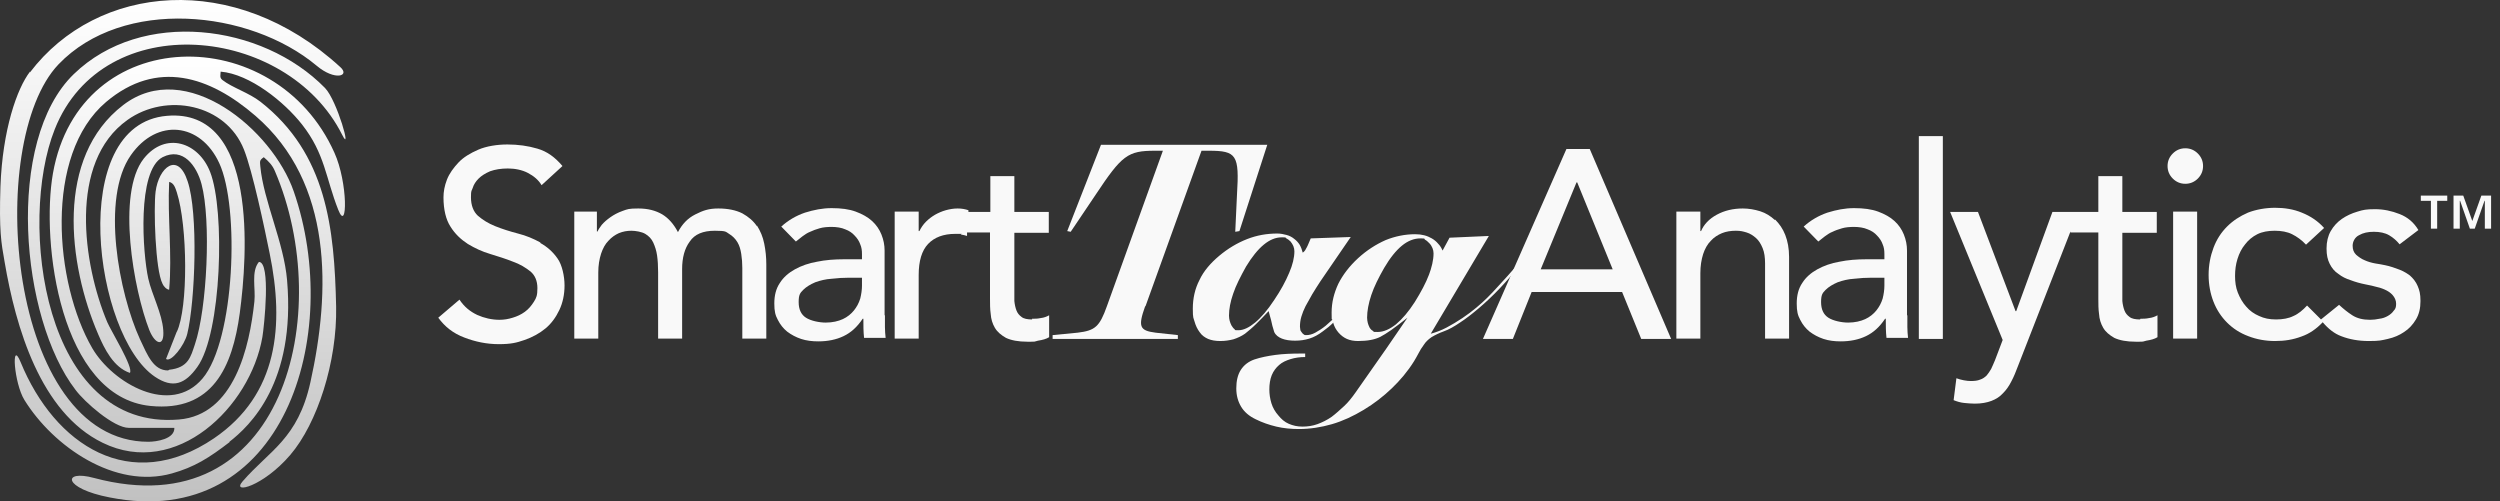
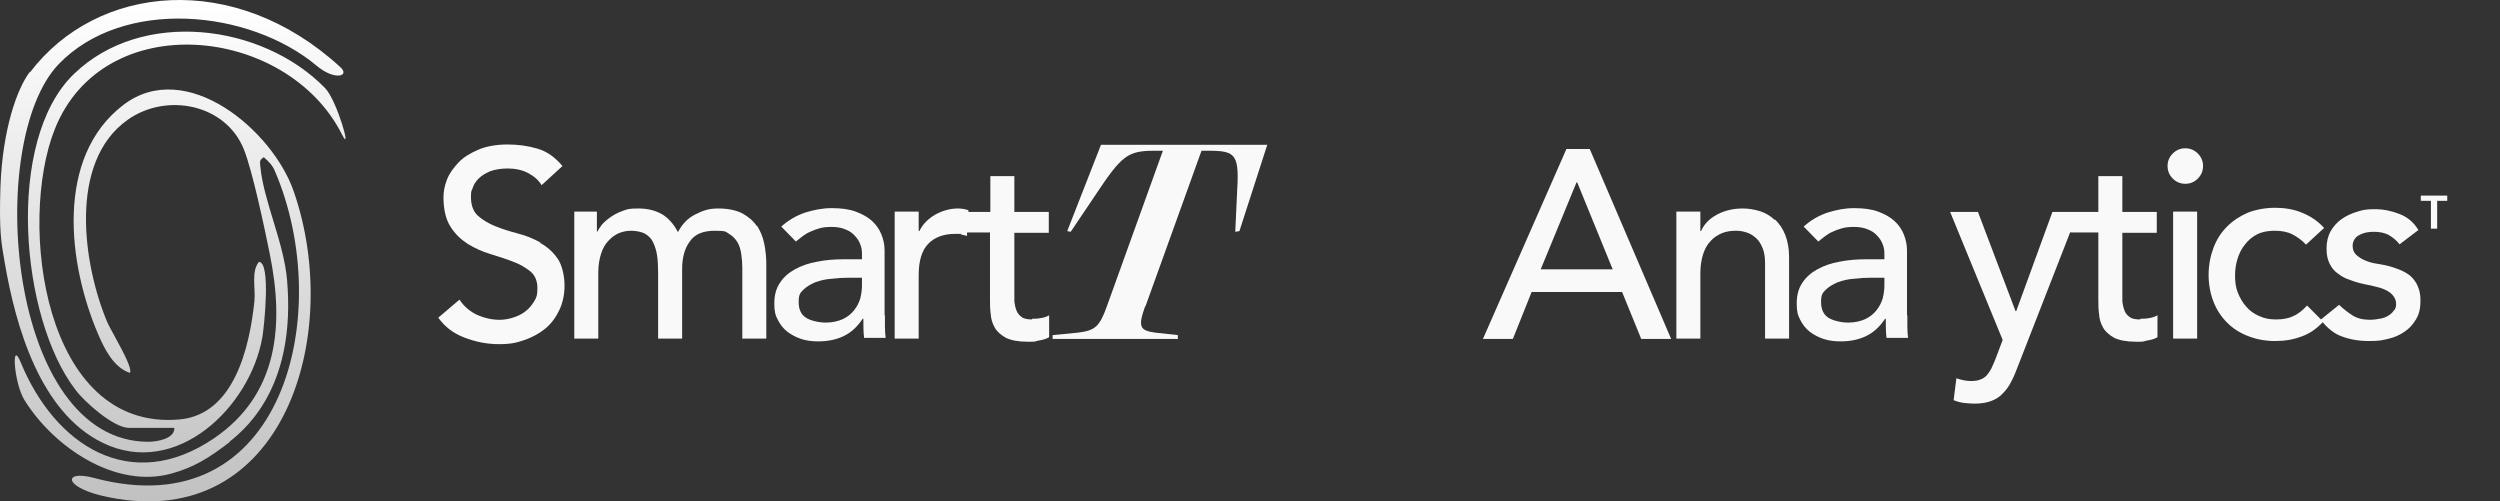
<svg xmlns="http://www.w3.org/2000/svg" width="359" height="72" viewBox="0 0 359 72" fill="none">
  <rect x="0" y="0" width="359" height="72" fill="#333333" stroke="none" />
  <path d="M4.309 10.386C13.95 -2.303 33.682 -4.301 48.869 9.637C50.318 10.935 48.07 11.635 45.472 9.437C35.781 1.344 17.647 -0.404 8.405 9.237C-2.235 20.377 1.062 63.438 21.294 63.438C22.492 63.438 25.09 63.039 25.04 61.44H18.496C16.348 61.44 12.152 57.744 10.853 55.995C2.91 45.704 0.712 20.177 10.603 10.636C20.344 1.194 37.629 3.392 46.671 12.634C48.419 14.432 50.617 22.325 49.119 19.328C41.226 3.642 14.849 0.894 7.856 18.579C2.56 31.917 6.207 61.89 25.69 60.241C33.633 59.592 35.831 49.851 36.53 43.306C36.73 41.408 36.03 39.01 37.179 37.612C38.928 37.612 37.929 46.903 37.679 48.402C35.931 58.493 25.29 68.734 14.749 63.588C5.807 59.242 2.261 47.003 0.662 37.612C0.163 34.814 -0.137 33.116 0.063 26.821C0.362 18.579 2.46 12.684 4.309 10.286V10.386ZM33.033 63.438C29.986 65.786 27.888 67.085 24.691 67.984C16.548 70.282 7.656 64.138 3.51 57.444C2.011 55.046 1.561 48.602 2.96 51.999C7.856 63.938 18.746 71.082 30.735 62.939C39.977 56.645 40.826 46.654 38.728 36.413C37.979 32.716 36.28 24.623 35.031 21.476C32.434 14.932 23.891 13.233 18.296 17.23C9.804 23.274 11.902 37.911 15.399 46.254C15.898 47.453 19.245 52.848 18.646 53.547C16.298 52.748 14.999 50.1 14.1 48.002C9.754 37.911 7.906 22.575 17.697 15.082C26.689 8.188 39.128 18.679 42.175 27.471C49.319 48.002 40.826 76.377 15.749 71.431C9.005 70.132 8.905 67.385 13.501 68.634C40.826 75.927 48.17 44.805 39.477 24.573C39.128 23.724 38.578 23.174 37.879 22.575C37.229 23.025 37.329 23.174 37.379 23.874C37.829 28.82 40.776 34.814 41.226 40.259C42.475 54.896 35.931 61.141 32.883 63.489L33.033 63.438Z" fill="url(#paint0_linear_10144_349)" />
-   <path d="M25.39 47.653C27.038 44.206 26.939 32.416 25.39 27.621C25.19 27.021 24.99 26.272 24.291 26.122C24.041 31.317 24.741 36.463 24.291 41.608C23.891 41.558 23.492 41.109 23.342 40.759C22.293 38.761 22.043 29.919 22.343 27.521C22.792 24.024 25.54 21.726 26.939 26.022C28.487 30.568 28.038 43.207 26.889 47.953C26.489 49.601 24.541 52.099 23.841 51.549L25.39 47.603V47.653ZM24.291 53.098C27.088 52.798 27.388 51.2 27.988 49.451C29.736 44.306 30.335 31.667 28.937 26.422C28.237 23.824 26.289 21.076 23.342 22.575C19.645 24.523 20.494 36.413 21.294 40.01C21.793 42.258 23.292 45.055 23.442 47.403C23.642 49.901 22.293 49.501 21.443 47.403C19.195 41.658 16.698 27.77 20.644 22.775C23.791 18.828 28.537 20.427 30.186 24.723C32.334 30.218 31.834 47.853 28.337 52.698C26.589 55.146 24.84 55.845 22.243 54.097C13.55 48.252 9.504 17.829 23.991 16.631C37.079 15.531 35.531 36.812 34.432 44.955C33.383 52.698 30.535 59.192 21.593 58.293C8.655 56.994 5.857 34.814 7.606 24.873C11.452 3.193 39.527 2.943 48.02 21.926C49.968 26.222 49.918 33.565 48.569 30.119C46.771 25.573 46.671 22.076 43.374 17.879C40.826 14.632 35.88 10.636 31.684 10.286C31.684 10.736 31.484 11.135 31.934 11.485C33.333 12.584 35.781 13.334 37.429 14.632C46.921 22.076 48.02 32.766 48.269 44.056C48.419 51.949 45.572 60.791 41.675 65.337C37.779 69.883 33.183 71.032 34.831 69.133C38.678 64.688 42.774 63.039 44.573 54.896C47.47 41.858 47.87 26.272 36.68 16.631C30.086 10.936 22.542 8.488 15.249 14.632C6.257 22.226 7.856 40.709 13.251 50.001C16.198 55.046 24.491 59.792 29.087 54.347C33.732 48.852 34.432 29.769 31.484 23.424C28.787 17.58 22.542 16.93 18.796 22.276C14.45 28.47 17.097 42.158 20.095 48.702C21.194 51.05 22.043 53.198 24.141 53.198L24.291 53.098Z" fill="url(#paint1_linear_10144_349)" />
  <path d="M77.621 34.833C76.622 34.284 75.573 33.834 74.374 33.534C73.225 33.234 72.126 32.885 71.127 32.485C70.128 32.086 69.329 31.586 68.629 30.986C67.98 30.387 67.63 29.488 67.63 28.339C67.63 27.19 67.73 27.49 67.88 26.99C68.03 26.491 68.33 26.041 68.729 25.641C69.129 25.242 69.678 24.892 70.378 24.592C71.077 24.343 71.927 24.193 72.926 24.193C73.925 24.193 74.974 24.392 75.823 24.842C76.672 25.292 77.322 25.841 77.771 26.59L80.769 23.843C79.72 22.594 78.571 21.745 77.172 21.345C75.823 20.945 74.374 20.746 72.876 20.746C71.377 20.746 69.828 20.995 68.679 21.495C67.531 21.994 66.531 22.594 65.832 23.343C65.133 24.093 64.533 24.892 64.183 25.791C63.834 26.69 63.684 27.54 63.684 28.339C63.684 30.087 64.034 31.536 64.683 32.535C65.332 33.584 66.182 34.383 67.181 35.033C68.18 35.632 69.229 36.132 70.428 36.482C71.577 36.831 72.676 37.181 73.675 37.581C74.674 37.93 75.473 38.43 76.173 38.979C76.822 39.529 77.172 40.328 77.172 41.377C77.172 42.426 77.022 42.776 76.672 43.325C76.323 43.875 75.923 44.374 75.373 44.774C74.824 45.174 74.274 45.424 73.625 45.623C72.976 45.823 72.376 45.923 71.727 45.923C70.628 45.923 69.529 45.673 68.53 45.224C67.481 44.724 66.631 44.025 65.982 43.026L62.935 45.623C63.884 46.922 65.083 47.871 66.681 48.471C68.23 49.07 69.878 49.42 71.627 49.42C73.375 49.42 74.174 49.22 75.323 48.821C76.472 48.421 77.472 47.871 78.321 47.172C79.17 46.473 79.82 45.574 80.319 44.524C80.819 43.475 81.068 42.276 81.068 40.978C81.068 39.679 80.719 38.03 80.069 37.131C79.42 36.182 78.571 35.432 77.572 34.883L77.621 34.833Z" fill="#F9F9F9" />
  <path d="M108.694 32.485C108.194 31.736 107.495 31.136 106.596 30.637C105.696 30.187 104.547 29.938 103.149 29.938C101.75 29.938 100.951 30.237 99.852 30.787C98.753 31.336 97.953 32.185 97.354 33.334C96.754 32.185 96.005 31.336 95.106 30.787C94.157 30.237 93.058 29.938 91.659 29.938C90.26 29.938 90.11 30.037 89.411 30.287C88.712 30.537 88.162 30.837 87.662 31.186C87.163 31.536 86.763 31.886 86.414 32.285C86.114 32.685 85.914 32.985 85.814 33.235H85.714V30.387H82.467V48.621H85.914V39.129C85.914 38.08 86.064 37.231 86.314 36.432C86.564 35.682 86.913 35.033 87.363 34.583C87.812 34.084 88.312 33.734 88.861 33.484C89.461 33.235 90.06 33.135 90.66 33.135C91.259 33.135 92.159 33.285 92.658 33.584C93.158 33.884 93.557 34.284 93.807 34.833C94.057 35.383 94.257 35.982 94.356 36.681C94.456 37.381 94.506 38.18 94.506 39.079V48.621H97.953V38.63C97.953 37.031 98.303 35.682 99.052 34.683C99.752 33.634 100.951 33.135 102.649 33.135C104.348 33.135 104.198 33.285 104.697 33.584C105.197 33.884 105.596 34.284 105.896 34.783C106.196 35.283 106.346 35.832 106.446 36.482C106.546 37.131 106.596 37.781 106.596 38.48V48.621H110.042V37.98C110.042 36.931 109.943 35.982 109.743 34.983C109.543 33.984 109.193 33.185 108.694 32.385V32.485Z" fill="#F9F9F9" />
  <path d="M127.027 45.324V35.982C127.027 35.183 126.877 34.434 126.578 33.684C126.278 32.935 125.828 32.285 125.229 31.736C124.629 31.186 123.83 30.737 122.881 30.387C121.932 30.038 120.783 29.888 119.434 29.888C118.085 29.888 116.886 30.137 115.587 30.537C114.289 30.987 113.19 31.636 112.191 32.535L114.289 34.683C114.588 34.434 114.938 34.184 115.238 33.934C115.587 33.684 115.937 33.434 116.337 33.285C116.736 33.085 117.186 32.935 117.686 32.785C118.185 32.635 118.785 32.585 119.434 32.585C120.083 32.585 120.833 32.685 121.382 32.935C121.932 33.135 122.381 33.434 122.731 33.834C123.081 34.184 123.38 34.633 123.53 35.083C123.73 35.533 123.78 35.982 123.78 36.482V37.231H121.232C119.834 37.231 118.535 37.331 117.336 37.581C116.137 37.781 115.038 38.18 114.139 38.68C113.24 39.179 112.49 39.829 111.991 40.628C111.441 41.427 111.191 42.426 111.191 43.575C111.191 44.724 111.341 45.274 111.691 45.923C112.041 46.623 112.49 47.172 113.04 47.622C113.639 48.071 114.289 48.421 115.038 48.671C115.787 48.921 116.637 49.021 117.486 49.021C118.885 49.021 120.083 48.771 121.133 48.271C122.182 47.772 123.081 46.972 123.88 45.773H123.98C123.98 46.723 123.98 47.622 124.08 48.521H127.177C127.127 48.022 127.077 47.522 127.077 46.972C127.077 46.423 127.077 45.823 127.077 45.224L127.027 45.324ZM123.78 41.028C123.78 41.627 123.68 42.277 123.53 42.876C123.331 43.526 123.031 44.075 122.631 44.575C122.232 45.074 121.682 45.524 121.033 45.823C120.383 46.123 119.534 46.323 118.585 46.323C117.636 46.323 116.437 46.073 115.737 45.624C115.038 45.174 114.688 44.425 114.688 43.376C114.688 42.327 114.888 42.077 115.338 41.627C115.787 41.178 116.387 40.828 117.086 40.528C117.786 40.278 118.585 40.079 119.434 40.029C120.283 39.929 121.133 39.879 121.932 39.879H123.78V41.028Z" fill="#F9F9F9" />
  <path d="M148.208 45.873C147.559 45.873 147.009 45.773 146.71 45.523C146.36 45.274 146.11 44.974 145.96 44.574C145.81 44.175 145.71 43.725 145.661 43.225C145.661 42.726 145.661 42.226 145.661 41.727V33.434H150.606V30.437H145.661V25.292H142.214V30.437H139.066V30.187C138.617 30.037 138.117 29.937 137.518 29.937C136.918 29.937 136.369 30.037 135.819 30.187C135.27 30.337 134.72 30.587 134.271 30.837C133.771 31.136 133.372 31.436 132.972 31.836C132.572 32.235 132.272 32.685 132.023 33.184H131.923V30.387H128.476V48.621H131.923V39.479C131.923 37.481 132.372 35.982 133.272 35.033C134.171 34.084 135.47 33.584 137.168 33.584C138.867 33.584 137.718 33.584 138.017 33.684C138.317 33.734 138.567 33.784 138.867 33.884V33.384H142.164V42.876C142.164 43.625 142.164 44.374 142.264 45.074C142.314 45.823 142.513 46.473 142.863 47.072C143.213 47.672 143.762 48.121 144.462 48.521C145.211 48.87 146.21 49.07 147.559 49.07C148.908 49.07 148.408 49.07 149.057 48.92C149.707 48.821 150.256 48.671 150.656 48.421V45.274C150.306 45.474 149.907 45.623 149.457 45.673C149.008 45.773 148.608 45.773 148.208 45.773V45.873Z" fill="#F9F9F9" />
  <path d="M164.494 43.975L172.537 21.645H173.586C177.582 21.645 177.982 22.244 177.632 27.939L177.382 33.285L177.982 33.185L181.978 20.796H158.099L153.254 33.185L153.753 33.285L157.35 27.939C161.097 22.294 161.946 21.645 165.842 21.645H166.991L158.949 43.975C157.9 46.922 157.25 47.472 154.752 47.772L151.156 48.121V48.671H169.14V48.121L165.942 47.772C163.644 47.472 163.395 46.922 164.444 43.975H164.494Z" fill="#F9F9F9" />
-   <path d="M217.896 38.03C216.897 39.179 216.048 40.129 215.298 40.928C214.599 41.727 213.999 42.327 213.55 42.776C213.1 43.226 212.601 43.675 212.001 44.175C211.402 44.674 210.752 45.174 210.003 45.673C209.254 46.173 208.504 46.623 207.755 47.022C207.006 47.422 206.206 47.722 205.457 47.922L213.8 33.884L208.155 34.134L207.155 35.982C207.006 35.633 206.806 35.283 206.506 34.983C206.256 34.683 205.957 34.434 205.607 34.234C205.257 34.034 204.907 33.884 204.508 33.784C204.108 33.684 203.709 33.634 203.209 33.634C201.76 33.634 200.312 33.934 198.963 34.483C197.614 35.083 196.265 35.932 195.016 37.081C193.767 38.23 192.818 39.479 192.169 40.778C191.569 42.077 191.22 43.425 191.22 44.874C191.22 46.323 191.22 45.623 191.32 45.923C191.02 46.173 190.72 46.473 190.371 46.773C189.821 47.222 189.321 47.522 188.872 47.772C188.422 48.021 187.973 48.121 187.623 48.121C187.273 48.121 187.373 48.121 187.223 48.021C187.123 47.971 187.023 47.871 186.924 47.722C186.824 47.572 186.724 47.472 186.724 47.322C186.724 47.172 186.674 47.072 186.674 46.922C186.674 46.473 186.724 45.973 186.874 45.474C187.023 44.974 187.223 44.475 187.473 43.975C187.773 43.425 188.073 42.876 188.422 42.276C188.772 41.677 189.172 41.078 189.621 40.378L193.967 34.034L188.222 34.234C188.123 34.483 188.023 34.683 187.923 34.933C187.823 35.133 187.773 35.333 187.673 35.483C187.573 35.633 187.523 35.782 187.423 35.932C187.323 36.082 187.223 36.182 187.073 36.282C186.974 35.882 186.824 35.483 186.624 35.133C186.424 34.833 186.174 34.533 185.825 34.284C185.525 34.034 185.125 33.834 184.726 33.734C184.326 33.634 183.926 33.534 183.427 33.534C181.928 33.534 180.479 33.784 179.081 34.334C177.682 34.883 176.333 35.682 175.084 36.731C173.835 37.781 172.836 38.929 172.237 40.228C171.587 41.477 171.288 42.876 171.288 44.325C171.288 45.773 171.387 45.623 171.537 46.173C171.687 46.723 171.937 47.272 172.287 47.722C172.586 48.171 173.036 48.471 173.486 48.671C173.985 48.871 174.535 48.971 175.234 48.971C175.933 48.971 176.533 48.871 177.132 48.721C177.732 48.521 178.281 48.271 178.781 47.922C179.28 47.522 179.83 47.072 180.379 46.523C180.929 45.973 181.528 45.374 182.178 44.674C182.278 45.024 182.378 45.474 182.528 45.973C182.627 46.473 182.777 47.072 182.977 47.672C183.177 48.121 183.577 48.421 184.076 48.621C184.576 48.821 185.225 48.921 185.974 48.921C186.724 48.921 187.373 48.821 188.023 48.621C188.672 48.421 189.321 48.071 189.971 47.572C190.47 47.222 191.02 46.773 191.47 46.323C191.47 46.323 191.47 46.373 191.47 46.423C191.619 46.922 191.869 47.372 192.219 47.772C192.569 48.171 192.968 48.471 193.418 48.671C193.867 48.871 194.417 48.971 195.016 48.971C195.616 48.971 196.315 48.921 196.815 48.821C197.364 48.721 197.814 48.571 198.213 48.371C198.613 48.171 199.163 47.822 199.812 47.372C200.461 46.922 201.211 46.323 202.11 45.624L199.063 50.07L194.617 56.414C194.117 57.113 193.618 57.763 193.018 58.312C192.419 58.862 191.819 59.411 191.22 59.861C190.57 60.31 189.871 60.66 189.172 60.91C188.472 61.16 187.773 61.26 187.023 61.26C186.274 61.26 185.675 61.11 185.075 60.86C184.476 60.61 183.976 60.16 183.577 59.661C183.127 59.161 182.777 58.562 182.577 57.913C182.378 57.263 182.278 56.614 182.278 55.914C182.278 55.215 182.378 54.466 182.627 53.866C182.877 53.267 183.227 52.817 183.676 52.417C184.126 52.018 184.676 51.768 185.325 51.568C185.974 51.368 186.674 51.269 187.423 51.269V50.769H186.824C185.475 50.769 184.226 50.819 183.127 50.969C182.028 51.119 181.029 51.319 180.13 51.618C179.28 51.918 178.631 52.417 178.181 53.117C177.732 53.816 177.532 54.715 177.532 55.764C177.532 56.813 177.782 57.663 178.231 58.412C178.681 59.161 179.38 59.761 180.329 60.211C181.229 60.66 182.228 61.01 183.277 61.26C184.326 61.509 185.425 61.609 186.524 61.609C188.123 61.609 189.721 61.359 191.27 60.91C192.818 60.46 194.317 59.761 195.816 58.862C197.314 57.962 198.663 56.913 199.862 55.764C201.061 54.615 202.16 53.317 203.059 51.868C203.259 51.518 203.509 51.119 203.709 50.719C203.908 50.319 204.158 49.92 204.458 49.52C204.708 49.12 205.057 48.771 205.557 48.421C206.056 48.121 206.656 47.822 207.355 47.572C208.055 47.322 208.854 46.872 209.653 46.323C210.502 45.773 211.402 45.074 212.401 44.225C213.4 43.376 214.399 42.426 215.348 41.427C216.297 40.428 217.296 39.279 218.246 38.08L217.996 37.88L217.896 38.03ZM185.125 39.179C184.626 40.378 183.926 41.677 182.977 43.076C182.028 44.525 181.079 45.624 180.23 46.323C179.38 47.022 178.581 47.422 177.832 47.422C177.082 47.422 177.432 47.372 177.282 47.272C177.132 47.172 176.982 46.972 176.833 46.723C176.733 46.523 176.633 46.273 176.583 46.073C176.533 45.873 176.483 45.624 176.483 45.324C176.483 44.375 176.683 43.326 177.082 42.177C177.482 40.978 178.131 39.729 178.931 38.28C179.78 36.881 180.629 35.832 181.478 35.133C182.328 34.434 183.177 34.084 184.026 34.084C184.875 34.084 184.476 34.084 184.726 34.234C184.925 34.334 185.125 34.483 185.325 34.683C185.475 34.883 185.625 35.083 185.725 35.333C185.825 35.583 185.875 35.832 185.875 36.082C185.875 36.981 185.625 38.03 185.125 39.179ZM205.207 39.429C204.758 40.628 204.058 41.927 203.159 43.376C202.26 44.774 201.361 45.823 200.461 46.573C199.562 47.272 198.713 47.672 197.814 47.672C196.915 47.672 197.364 47.622 197.164 47.522C196.965 47.422 196.815 47.272 196.665 47.022C196.565 46.822 196.465 46.573 196.415 46.373C196.365 46.173 196.315 45.873 196.315 45.624C196.315 44.674 196.515 43.575 196.915 42.377C197.314 41.178 197.964 39.879 198.763 38.48C199.612 37.031 200.461 35.982 201.311 35.283C202.16 34.583 203.059 34.234 203.958 34.234C204.858 34.234 204.408 34.284 204.658 34.434C204.858 34.533 205.057 34.733 205.257 34.933C205.457 35.133 205.607 35.383 205.707 35.633C205.807 35.882 205.857 36.132 205.857 36.382C205.857 37.331 205.607 38.38 205.157 39.579L205.207 39.429Z" fill="#F9F9F9" />
  <path d="M224.94 21.395L212.95 48.671H217.247L219.944 41.927H232.933L235.68 48.671H239.976L228.287 21.395H224.94ZM221.243 38.68L226.388 26.191H226.488L231.584 38.68H221.243Z" fill="#F9F9F9" />
  <path d="M254.863 31.586C254.263 31.037 253.564 30.587 252.765 30.337C251.965 30.087 251.116 29.938 250.267 29.938C248.868 29.938 247.619 30.237 246.52 30.837C245.421 31.436 244.672 32.235 244.272 33.185H244.172V30.387H240.726V48.621H244.172V39.229C244.172 38.18 244.322 37.281 244.572 36.482C244.822 35.732 245.172 35.083 245.671 34.583C246.121 34.084 246.67 33.734 247.27 33.484C247.869 33.235 248.568 33.135 249.268 33.135C249.967 33.135 250.317 33.235 250.817 33.384C251.316 33.534 251.766 33.834 252.165 34.184C252.565 34.533 252.865 35.033 253.114 35.632C253.364 36.232 253.464 36.981 253.464 37.83V48.621H256.911V36.881C256.911 35.682 256.711 34.633 256.362 33.734C256.012 32.835 255.512 32.136 254.913 31.536L254.863 31.586Z" fill="#F9F9F9" />
  <path d="M273.846 45.324V35.982C273.846 35.183 273.696 34.434 273.396 33.684C273.097 32.935 272.647 32.285 272.047 31.736C271.448 31.186 270.649 30.737 269.7 30.387C268.75 30.038 267.601 29.888 266.253 29.888C264.904 29.888 263.705 30.137 262.406 30.537C261.107 30.987 260.008 31.636 259.009 32.535L261.107 34.683C261.407 34.434 261.757 34.184 262.056 33.934C262.406 33.684 262.756 33.434 263.155 33.285C263.555 33.085 264.005 32.935 264.504 32.785C265.004 32.635 265.603 32.585 266.253 32.585C266.902 32.585 267.651 32.685 268.201 32.935C268.75 33.135 269.2 33.434 269.55 33.834C269.899 34.184 270.199 34.633 270.349 35.083C270.549 35.533 270.599 35.982 270.599 36.482V37.231H268.051C266.652 37.231 265.353 37.331 264.155 37.581C262.956 37.781 261.857 38.18 260.957 38.68C260.058 39.179 259.309 39.829 258.809 40.628C258.26 41.427 258.01 42.426 258.01 43.575C258.01 44.724 258.16 45.274 258.51 45.923C258.859 46.623 259.309 47.172 259.858 47.622C260.458 48.071 261.107 48.421 261.857 48.671C262.606 48.921 263.455 49.021 264.304 49.021C265.703 49.021 266.902 48.771 267.951 48.271C269 47.772 269.899 46.972 270.699 45.773H270.799C270.799 46.723 270.799 47.622 270.899 48.521H273.996C273.946 48.022 273.896 47.522 273.896 46.972C273.896 46.423 273.896 45.823 273.896 45.224L273.846 45.324ZM270.599 41.028C270.599 41.627 270.499 42.277 270.349 42.876C270.149 43.526 269.849 44.075 269.45 44.575C269.05 45.074 268.501 45.524 267.851 45.823C267.202 46.123 266.353 46.323 265.403 46.323C264.454 46.323 263.255 46.073 262.556 45.624C261.857 45.174 261.507 44.425 261.507 43.376C261.507 42.327 261.707 42.077 262.156 41.627C262.606 41.178 263.205 40.828 263.905 40.528C264.604 40.278 265.403 40.079 266.253 40.029C267.102 39.929 267.951 39.879 268.75 39.879H270.599V41.028Z" fill="#F9F9F9" />
-   <path d="M278.991 19.547H275.544V48.671H278.991V19.547Z" fill="#F9F9F9" />
+   <path d="M278.991 19.547H275.544H278.991V19.547Z" fill="#F9F9F9" />
  <path d="M307.316 45.873C306.666 45.873 306.117 45.773 305.817 45.523C305.468 45.274 305.218 44.974 305.068 44.574C304.918 44.175 304.818 43.725 304.768 43.225C304.768 42.726 304.768 42.226 304.768 41.727V33.434H309.714V30.437H304.768V25.292H301.321V30.437H294.727L289.532 44.674H289.432L284.037 30.437H280.04L287.584 48.821L286.485 51.718C286.285 52.167 286.135 52.567 285.935 52.967C285.735 53.316 285.535 53.616 285.286 53.916C285.036 54.166 284.686 54.416 284.336 54.515C283.987 54.665 283.537 54.715 282.988 54.715C282.438 54.715 281.589 54.565 280.939 54.316L280.54 57.463C281.039 57.663 281.539 57.812 282.038 57.862C282.538 57.912 283.088 57.962 283.587 57.962C284.536 57.962 285.336 57.812 285.985 57.563C286.634 57.313 287.184 56.963 287.633 56.464C288.083 56.014 288.483 55.465 288.832 54.765C289.182 54.116 289.482 53.367 289.782 52.567L297.325 33.234V33.384H301.321V42.876C301.321 43.625 301.321 44.374 301.421 45.074C301.471 45.823 301.671 46.473 302.021 47.072C302.37 47.672 302.92 48.121 303.619 48.521C304.369 48.87 305.368 49.07 306.716 49.07C308.065 49.07 307.566 49.07 308.215 48.92C308.864 48.821 309.414 48.671 309.814 48.421V45.274C309.464 45.474 309.064 45.623 308.615 45.673C308.165 45.773 307.765 45.773 307.366 45.773L307.316 45.873Z" fill="#F9F9F9" />
  <path d="M313.81 21.295C313.111 21.295 312.511 21.545 312.012 22.045C311.512 22.544 311.262 23.144 311.262 23.843C311.262 24.542 311.512 25.142 312.012 25.642C312.511 26.141 313.111 26.391 313.81 26.391C314.509 26.391 315.109 26.141 315.609 25.642C316.108 25.142 316.358 24.542 316.358 23.843C316.358 23.144 316.108 22.544 315.609 22.045C315.109 21.545 314.509 21.295 313.81 21.295Z" fill="#F9F9F9" />
  <path d="M315.509 30.387H312.062V48.621H315.509V30.387Z" fill="#F9F9F9" />
  <path d="M346.281 39.729C345.782 39.329 345.232 38.98 344.583 38.73C343.933 38.48 343.234 38.23 342.485 38.08C342.085 37.98 341.635 37.931 341.086 37.831C340.536 37.731 340.037 37.581 339.587 37.381C339.088 37.181 338.688 36.881 338.338 36.582C337.989 36.232 337.839 35.832 337.839 35.283C337.839 34.733 338.138 34.084 338.738 33.784C339.337 33.434 340.037 33.285 340.886 33.285C341.735 33.285 342.485 33.434 343.084 33.784C343.683 34.134 344.183 34.584 344.583 35.083L347.28 33.035C346.631 31.936 345.732 31.186 344.583 30.737C343.434 30.287 342.285 30.038 341.036 30.038C339.787 30.038 339.337 30.137 338.538 30.387C337.689 30.637 336.939 30.987 336.29 31.436C335.641 31.886 335.091 32.485 334.691 33.185C334.292 33.884 334.092 34.733 334.092 35.682C334.092 36.632 334.242 37.281 334.542 37.88C334.841 38.48 335.241 38.98 335.79 39.329C336.29 39.729 336.89 40.029 337.539 40.228C338.188 40.478 338.888 40.678 339.637 40.828C340.037 40.928 340.486 40.978 340.986 41.128C341.485 41.227 341.985 41.377 342.435 41.577C342.884 41.777 343.284 42.027 343.584 42.377C343.883 42.726 344.083 43.126 344.083 43.625C344.083 44.125 343.983 44.375 343.733 44.624C343.534 44.924 343.234 45.174 342.884 45.374C342.534 45.574 342.135 45.724 341.685 45.773C341.236 45.873 340.786 45.923 340.336 45.923C339.337 45.923 338.488 45.724 337.789 45.274C337.089 44.824 336.49 44.325 335.89 43.775L333.293 45.873L331.295 43.875C330.695 44.525 330.046 45.074 329.346 45.374C328.647 45.724 327.798 45.873 326.849 45.873C325.899 45.873 325.15 45.724 324.401 45.374C323.701 45.074 323.052 44.624 322.552 44.025C322.053 43.475 321.653 42.776 321.353 42.027C321.054 41.278 320.954 40.478 320.954 39.629C320.954 38.78 321.054 37.98 321.303 37.181C321.553 36.382 321.903 35.682 322.402 35.083C322.852 34.484 323.452 33.984 324.151 33.634C324.85 33.285 325.7 33.135 326.649 33.135C327.598 33.135 328.447 33.285 329.146 33.634C329.846 33.984 330.545 34.484 331.145 35.133L333.742 32.735C332.843 31.736 331.794 31.037 330.545 30.537C329.346 30.038 328.047 29.838 326.699 29.838C325.35 29.838 323.951 30.087 322.802 30.537C321.653 31.037 320.654 31.686 319.805 32.535C318.956 33.385 318.306 34.384 317.857 35.583C317.407 36.782 317.157 38.08 317.157 39.479C317.157 40.878 317.407 42.177 317.857 43.326C318.306 44.475 318.956 45.474 319.805 46.323C320.654 47.172 321.653 47.822 322.852 48.271C324.001 48.721 325.3 48.971 326.699 48.971C328.097 48.971 329.296 48.771 330.495 48.321C331.644 47.922 332.643 47.222 333.543 46.273C334.342 47.222 335.241 47.922 336.19 48.271C337.339 48.721 338.638 48.971 340.187 48.971C341.735 48.971 341.985 48.871 342.884 48.671C343.783 48.471 344.583 48.121 345.232 47.672C345.931 47.222 346.481 46.623 346.931 45.873C347.38 45.124 347.58 44.275 347.58 43.226C347.58 42.177 347.43 41.677 347.18 41.078C346.931 40.478 346.531 39.979 346.081 39.579L346.281 39.729Z" fill="#F9F9F9" />
-   <path d="M356.322 28.089L355.023 31.736L353.724 28.089H352.326V32.835H353.225V28.839H353.275L354.674 32.835H355.373L356.772 28.839H356.822V32.835H357.721V28.089H356.322Z" fill="#F9F9F9" />
  <path d="M347.63 28.839H349.079V32.835H349.978V28.839H351.426V28.089H347.63V28.839Z" fill="#F9F9F9" />
  <defs>
    <linearGradient id="paint0_linear_10144_349" x1="24.808" y1="0" x2="24.808" y2="72" gradientUnits="userSpaceOnUse">
      <stop stop-color="white" />
      <stop offset="1" stop-color="#C1C1C1" />
    </linearGradient>
    <linearGradient id="paint1_linear_10144_349" x1="28.337" y1="8.127" x2="28.337" y2="70.01" gradientUnits="userSpaceOnUse">
      <stop stop-color="white" />
      <stop offset="1" stop-color="#C1C1C1" />
    </linearGradient>
  </defs>
</svg>